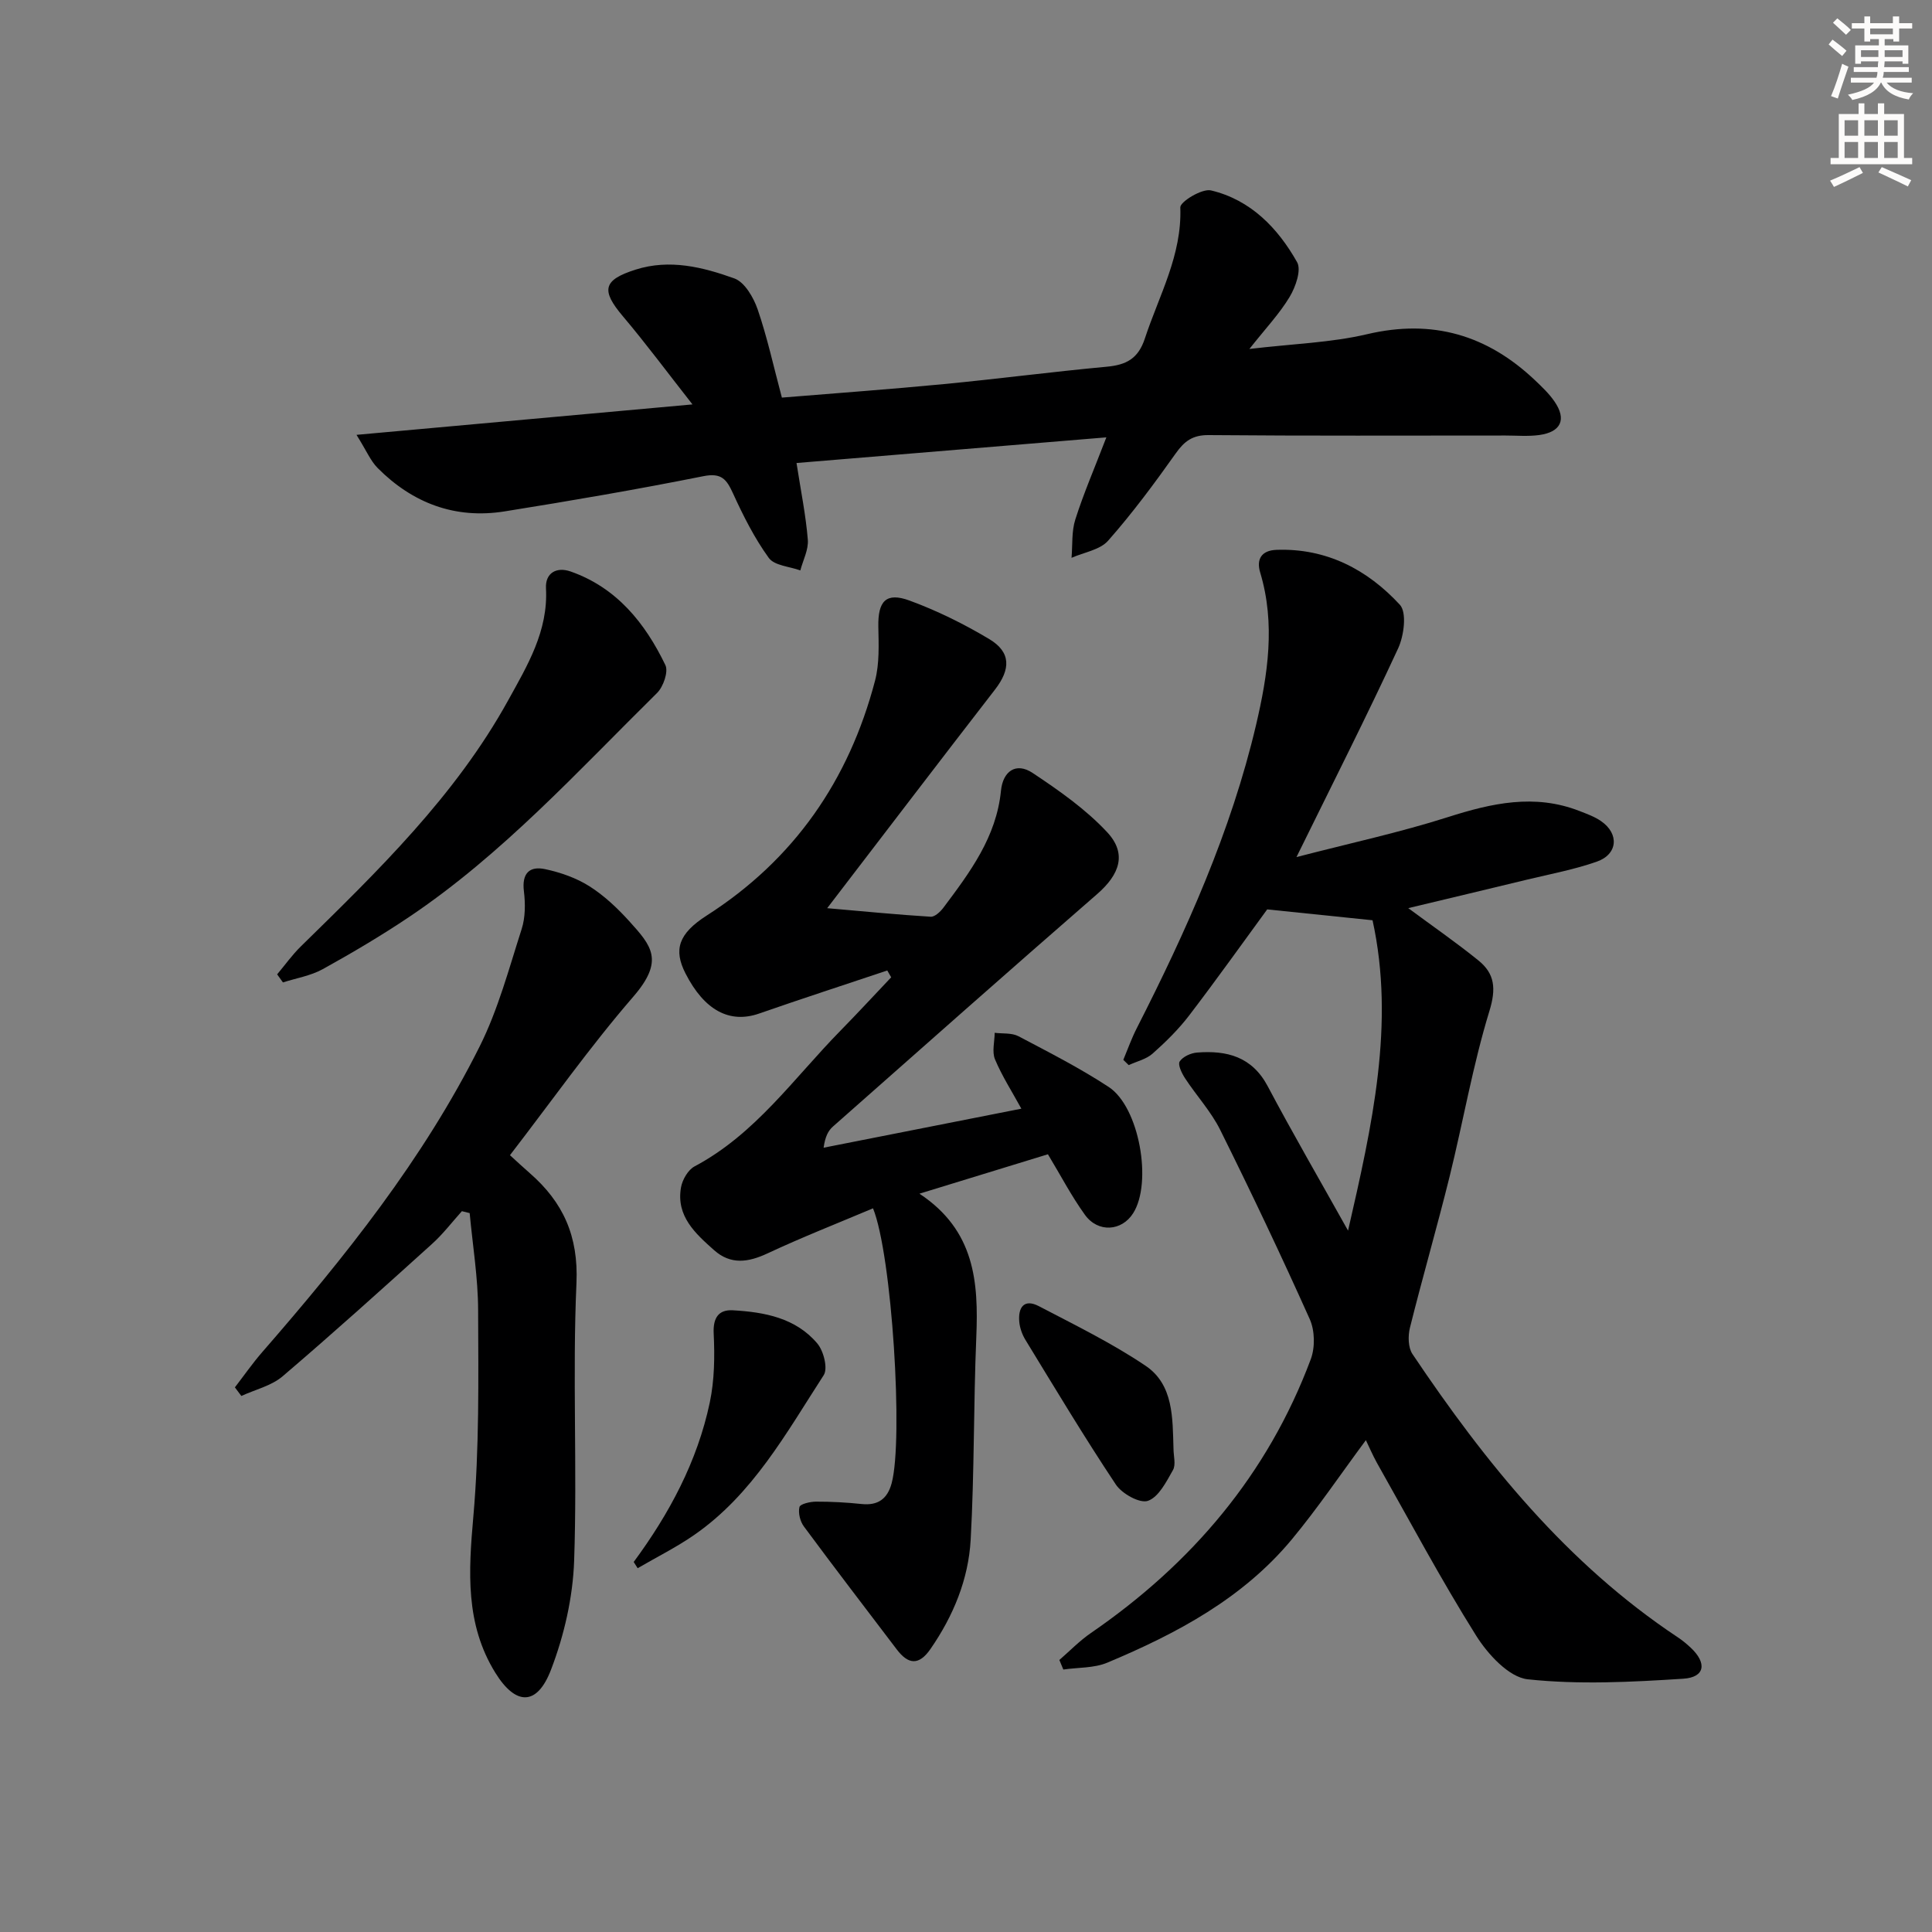
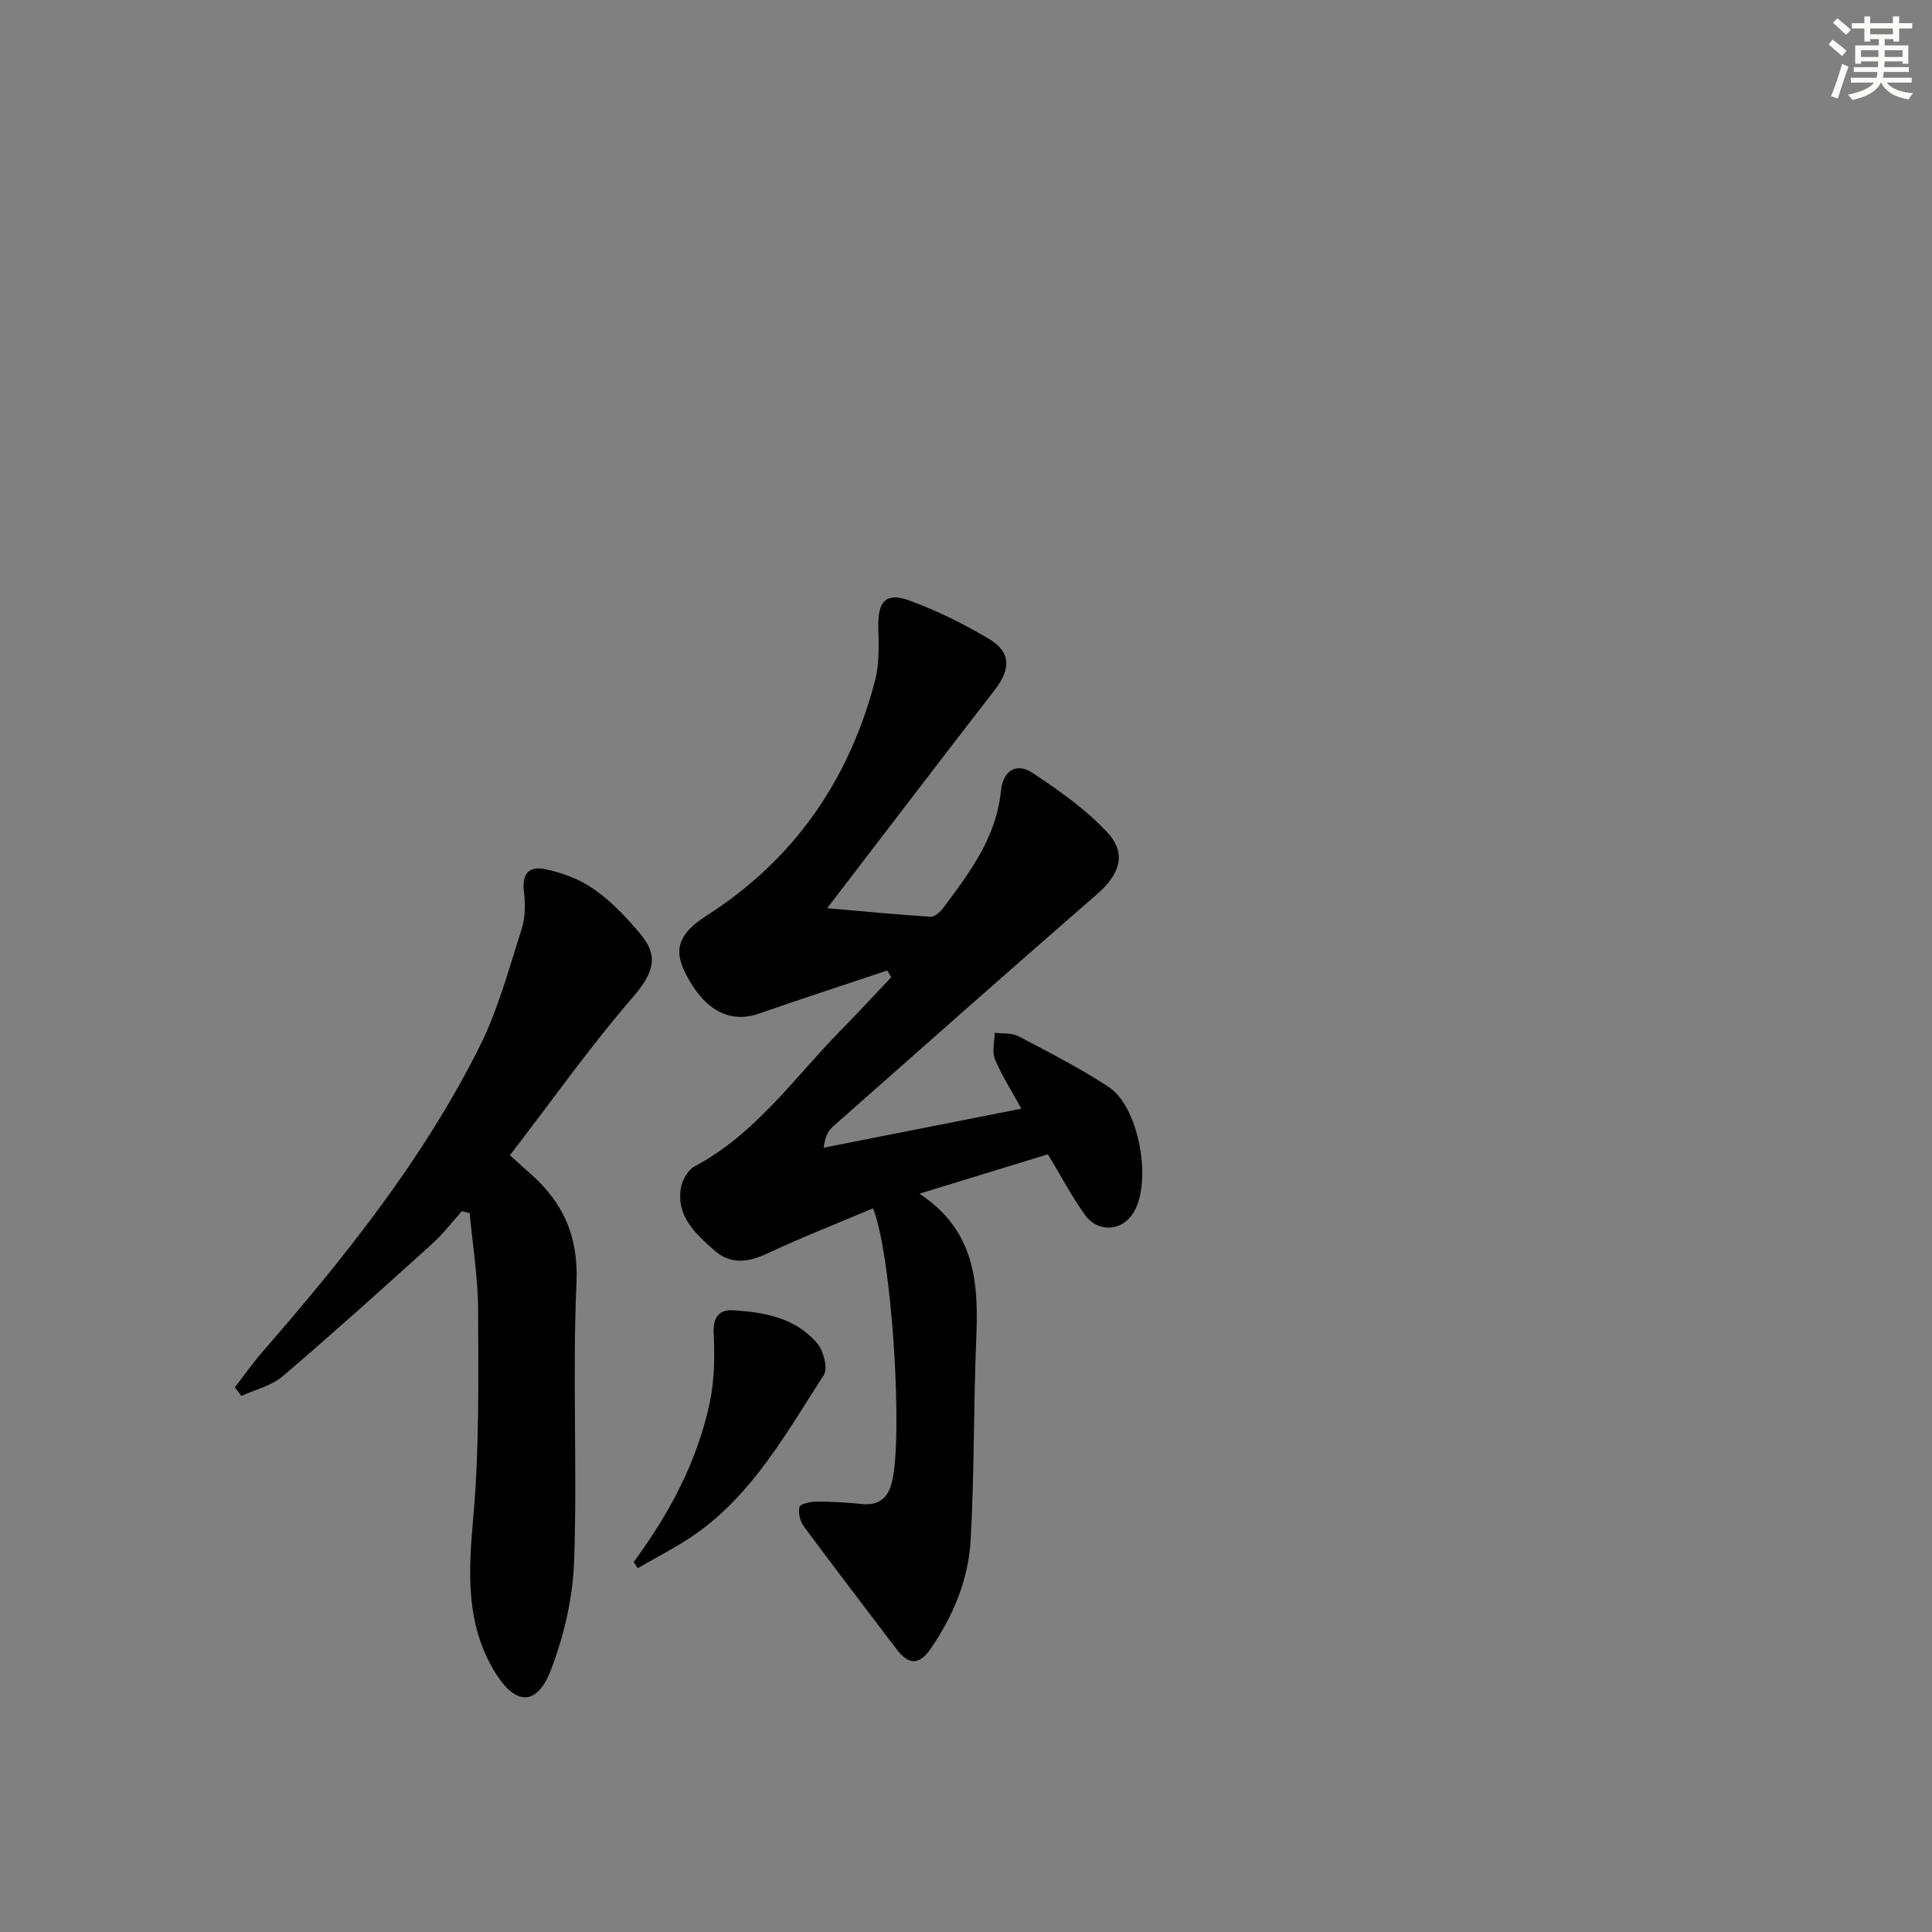
<svg xmlns="http://www.w3.org/2000/svg" enable-background="new 0 0 400 400" viewBox="0 0 400 400">
  <rect x="0" y="0" width="400" height="400" fill="#808080" stroke="none" />
  <g fill="#000001">
-     <path d="m282.79 298.17c-5.21 7.02-9.94 14.04-15.32 20.53-10.16 12.24-23.84 19.51-38.2 25.53-2.76 1.16-6.07.98-9.12 1.43-.27-.66-.55-1.32-.82-1.98 2.17-1.88 4.19-3.98 6.54-5.59 20.86-14.34 36.59-32.82 45.51-56.67.91-2.43.85-5.92-.2-8.28-5.91-13.19-12.12-26.26-18.55-39.21-1.9-3.82-4.92-7.08-7.28-10.69-.67-1.03-1.54-2.81-1.11-3.47.65-1 2.31-1.75 3.6-1.85 6.15-.48 11.37.83 14.63 6.98 5.2 9.81 10.78 19.42 16.63 29.89 4.98-21.73 9.77-42.86 5.07-64.26-7.02-.73-14.17-1.46-21.81-2.25-4.94 6.75-10.42 14.45-16.15 21.95-2.21 2.89-4.86 5.5-7.59 7.92-1.31 1.16-3.27 1.6-4.93 2.37-.37-.36-.75-.73-1.12-1.09.91-2.18 1.7-4.42 2.77-6.52 10.27-20.17 19.54-40.77 24.73-62.89 2.42-10.33 4.03-20.88.84-31.48-.84-2.78.28-4.59 3.38-4.7 10.35-.37 18.81 4.09 25.53 11.36 1.49 1.6.86 6.44-.36 9.06-6.47 13.98-13.44 27.74-21.04 43.19 11.22-2.91 21.43-5.11 31.34-8.27 9.09-2.9 17.96-4.89 27.23-1.28 1.54.6 3.16 1.18 4.5 2.11 3.79 2.62 3.47 6.86-.9 8.39-4.67 1.64-9.6 2.55-14.43 3.72-8.19 1.99-16.38 3.93-24.6 5.9 5.05 3.73 9.93 7.11 14.53 10.83 3.39 2.74 3.7 5.82 2.28 10.46-3.44 11.22-5.43 22.88-8.25 34.3-2.59 10.46-5.6 20.83-8.21 31.29-.42 1.7-.38 4.1.53 5.45 15.11 22.5 31.98 43.39 54.89 58.61.97.64 1.88 1.39 2.72 2.18 3.39 3.18 2.97 6.13-1.54 6.42-10.72.69-21.59 1.26-32.21.12-3.89-.42-8.25-5.17-10.67-9.02-7.32-11.67-13.81-23.86-20.59-35.86-.86-1.56-1.55-3.18-2.25-4.63z" />
    <path d="m180.75 250.17c-7.29 3.08-14.66 5.97-21.82 9.32-4.01 1.88-7.64 2.41-11.09-.66-3.88-3.45-7.88-7.04-6.85-12.97.28-1.61 1.46-3.66 2.83-4.38 12.59-6.69 20.55-18.27 30.18-28.08 3.56-3.63 7.01-7.37 10.51-11.06-.27-.47-.54-.94-.81-1.41-8.85 2.96-17.73 5.85-26.55 8.92-6.08 2.11-11.32-.65-15.23-8.32-2.49-4.89-1.49-8.21 4.4-11.98 18.11-11.59 29.43-28.01 34.84-48.59.94-3.56.76-7.48.69-11.23-.1-5.26 1.59-7.18 6.46-5.39 5.72 2.1 11.28 4.85 16.51 7.98 4.52 2.71 4.45 6.24 1.16 10.48-11.39 14.71-22.66 29.5-34.72 45.23 7.8.68 14.61 1.35 21.43 1.77.85.05 2-1.03 2.63-1.87 5.49-7.32 10.97-14.62 11.92-24.22.39-3.98 3.07-6 6.57-3.67 5.46 3.63 10.98 7.5 15.41 12.25 4.15 4.45 2.61 8.75-2.07 12.82-18.33 15.94-36.5 32.05-54.7 48.13-.95.84-1.6 2.02-1.93 4.38 13.46-2.66 26.91-5.31 40.94-8.08-1.94-3.55-4.01-6.76-5.46-10.22-.65-1.57-.08-3.65-.06-5.49 1.65.21 3.53-.02 4.92.71 6.32 3.33 12.72 6.59 18.68 10.5 6.35 4.16 9.08 19.81 5.07 26.14-2.36 3.74-7.27 4.1-9.99.33-2.79-3.87-5.01-8.14-7.66-12.53-8.57 2.63-17.06 5.23-26.6 8.16 11.52 7.61 12.24 18.36 11.77 29.73-.58 13.95-.39 27.93-1.16 41.87-.45 8.22-3.58 15.8-8.32 22.66-2.42 3.5-4.62 3.21-6.99.09-6.43-8.47-12.91-16.91-19.23-25.46-.78-1.05-1.2-2.8-.91-4.02.15-.63 2.23-1.11 3.43-1.11 3.14-.01 6.3.16 9.43.49 3.4.36 5.35-1.07 6.22-4.28 2.47-9.07.06-47.32-3.85-56.94z" />
-     <path d="m258.67 72.25c9.08-1.08 16.91-1.3 24.38-3.06 13.56-3.19 24.89.18 34.77 9.55 1.44 1.37 2.92 2.77 4.03 4.4 2.54 3.69 1.35 6.31-3.18 6.93-2.29.31-4.64.1-6.97.1-20.49 0-40.97.09-61.46-.09-3.3-.03-5.01 1.24-6.81 3.78-4.41 6.22-8.97 12.38-14.01 18.09-1.69 1.91-5 2.4-7.57 3.54.23-2.66-.01-5.48.79-7.96 1.7-5.35 3.94-10.52 6.42-16.98-21.79 1.8-42.81 3.54-64.15 5.31.9 5.81 1.93 10.82 2.34 15.88.17 2.06-.99 4.23-1.55 6.36-2.24-.82-5.37-.99-6.53-2.59-2.96-4.09-5.28-8.7-7.39-13.32-1.34-2.92-2.36-4.36-6.16-3.6-13.66 2.73-27.4 5.09-41.16 7.29-10.23 1.63-19.04-1.71-26.28-8.99-1.45-1.46-2.28-3.52-4.37-6.86 23.57-2.13 45.87-4.15 69.56-6.3-5.21-6.63-9.62-12.59-14.4-18.24-4.57-5.4-4.14-7.52 2.63-9.67 7.05-2.24 13.91-.52 20.43 1.82 2.15.77 3.99 3.96 4.84 6.43 1.98 5.77 3.28 11.77 5.01 18.25 11.15-.92 22.37-1.72 33.56-2.8 11.23-1.08 22.42-2.55 33.65-3.59 4.06-.37 6.56-1.63 7.95-5.87 2.93-8.91 7.7-17.21 7.33-27.13-.04-1.17 4.5-3.94 6.34-3.51 8.21 1.94 13.85 7.78 17.84 14.86.92 1.63-.31 5.13-1.54 7.18-2.08 3.47-4.94 6.49-8.34 10.79z" />
    <path d="m48.63 287.24c1.89-2.45 3.66-5 5.68-7.32 17.08-19.62 33.31-39.89 45-63.27 3.82-7.64 6.06-16.1 8.69-24.29.78-2.42.78-5.26.47-7.83-.46-3.71 1.15-5.28 4.41-4.58 3.17.68 6.42 1.81 9.14 3.53 3.05 1.93 5.79 4.52 8.23 7.21 4.64 5.13 7.37 8.15.85 15.68-9 10.4-16.97 21.71-25.52 32.8 1.44 1.31 2.75 2.54 4.11 3.72 6.91 6.03 10.09 13.04 9.66 22.76-.85 19.12.18 38.33-.48 57.46-.26 7.6-2.06 15.47-4.79 22.59-2.89 7.55-7.31 7.46-11.54.61-6.23-10.08-5.54-20.96-4.54-32.31 1.25-14.18 1.04-28.51.99-42.77-.02-6.69-1.13-13.38-1.75-20.07-.54-.13-1.07-.27-1.61-.4-2.04 2.27-3.91 4.73-6.16 6.76-10.23 9.24-20.47 18.48-30.96 27.43-2.32 1.98-5.67 2.74-8.54 4.07-.46-.59-.9-1.18-1.34-1.78z" />
-     <path d="m57.38 201.73c1.63-1.94 3.11-4.03 4.91-5.79 15.93-15.6 31.97-31.13 42.89-50.89 3.98-7.21 8.34-14.38 7.86-23.25-.17-3.18 2.18-4.5 5.1-3.48 9.54 3.35 15.42 10.67 19.62 19.38.66 1.37-.43 4.49-1.72 5.77-16.44 16.21-32.01 33.4-51.34 46.38-5.78 3.88-11.8 7.44-17.89 10.81-2.49 1.37-5.47 1.85-8.23 2.74-.4-.56-.8-1.11-1.2-1.67z" />
    <path d="m131.2 323.39c7.38-10 13.17-20.81 15.75-33 .98-4.64 1.04-9.57.81-14.33-.16-3.31 1.1-4.94 3.96-4.78 6.54.37 13.04 1.57 17.51 6.89 1.3 1.55 2.21 5.16 1.31 6.54-7.74 11.96-14.69 24.68-26.79 33.07-3.72 2.58-7.81 4.61-11.73 6.9-.27-.42-.54-.86-.82-1.29z" />
-     <path d="m242.96 299.94c0 1.49.53 3.29-.11 4.42-1.37 2.42-2.96 5.59-5.18 6.37-1.68.59-5.39-1.47-6.65-3.38-6.52-9.79-12.58-19.9-18.72-29.95-.67-1.1-1.15-2.45-1.27-3.72-.27-2.95.96-4.87 4.06-3.25 7.48 3.91 15.11 7.64 22.09 12.34 5.82 3.92 5.58 10.85 5.78 17.17z" />
  </g>
  <path d="m378.6 9.2.8-1c.9.7 1.9 1.4 2.9 2.3l-.9 1.1c-1.1-.9-2-1.7-2.8-2.4zm.5 10.7c.9-2.1 1.6-4.3 2.3-6.7.4.2.8.4 1.3.6-.7 2.1-1.5 4.3-2.2 6.6zm.4-15.2.9-.9c1 .8 2 1.6 2.8 2.4l-1 1c-1-.9-1.9-1.8-2.7-2.5zm12.5-1.3h1.2v1.4h2.7v1.1h-2.7v2.7h-1.2v-.5h-1.8v1.3h4.9v3.8h-1.2v-.5h-3.7c0 .4-.1.9-.1 1.2h5.1v1h-5.2c0 .5-.1.9-.2 1.2h6v1h-5.2c1.1 1.3 2.9 2 5.5 2.2-.4.4-.7.8-.9 1.3-2.9-.5-4.8-1.6-5.7-3.5h-.1c-.8 1.7-2.7 2.9-5.9 3.6-.2-.4-.6-.8-.9-1.1 2.8-.6 4.6-1.4 5.4-2.5h-4.8v-1h5.3c.1-.3.2-.7.2-1.2h-4.9v-1h5c0-.4 0-.8.1-1.2h-3.6v.5h-1.2v-3.8h4.9v-1.3h-1.8v.5h-1.2v-2.7h-2.6v-1.1h2.6v-1.4h1.2v1.4h4.7v-1.4zm-6.7 8.4h3.6c0-.4 0-.9 0-1.4h-3.6zm1.9-4.7h4.7v-1.2h-4.7zm6.7 3.3h-3.7v1.4h3.7z" fill="#fcfbfa" />
-   <path d="m384.7 21.4h1.3v2.2h2.8v-2.2h1.3v2.2h4.1v9.1h1.7v1.3h-16.9v-1.3h1.7v-9.1h4.1v-2.2zm.3 13.2.7 1.2c-1.8.9-3.8 1.9-6 2.9-.2-.4-.5-.8-.8-1.3 2.4-1 4.4-2 6.1-2.8zm-3.1-6.5h2.8v-3.2h-2.8zm0 4.6h2.8v-3.3h-2.8zm4.1-4.6h2.8v-3.2h-2.8zm0 4.6h2.8v-3.3h-2.8zm3.6 1.9c2.1.9 4.1 1.8 6.1 2.7l-.7 1.3c-2.2-1.1-4.2-2-6.1-2.9zm3.3-9.7h-2.8v3.2h2.8zm-2.8 7.8h2.8v-3.3h-2.8z" fill="#fcfbfa" />
</svg>